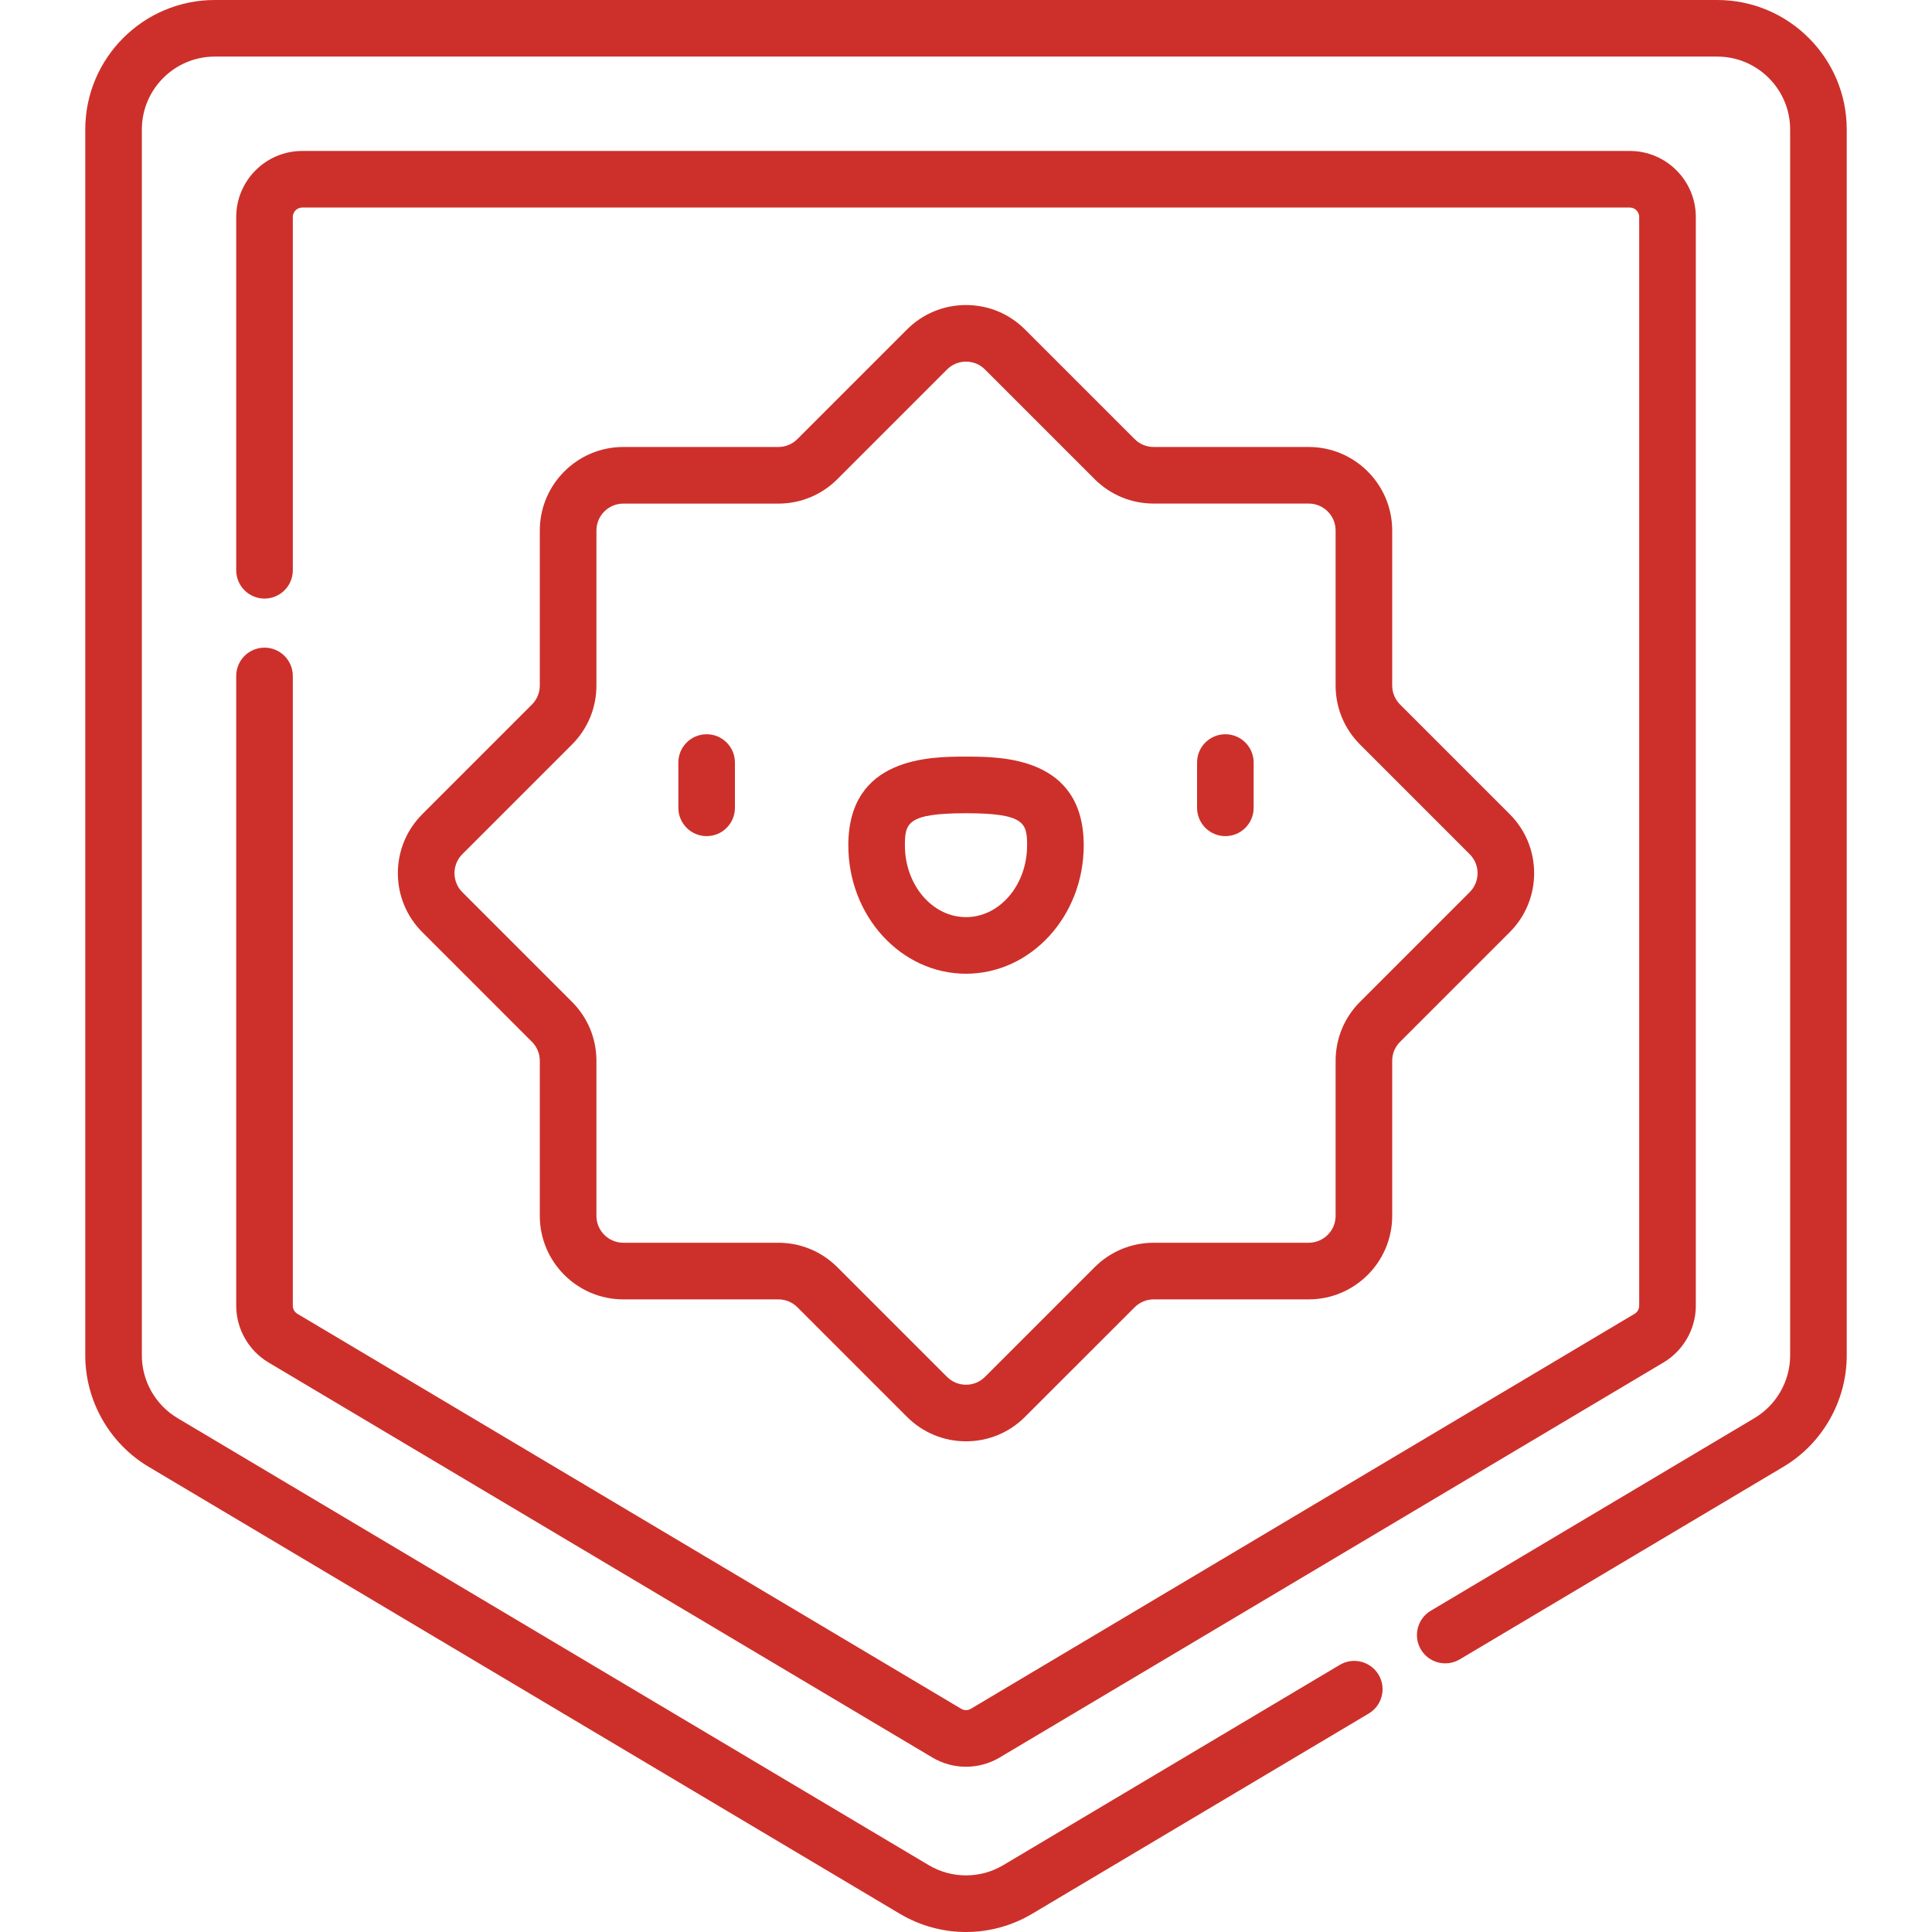
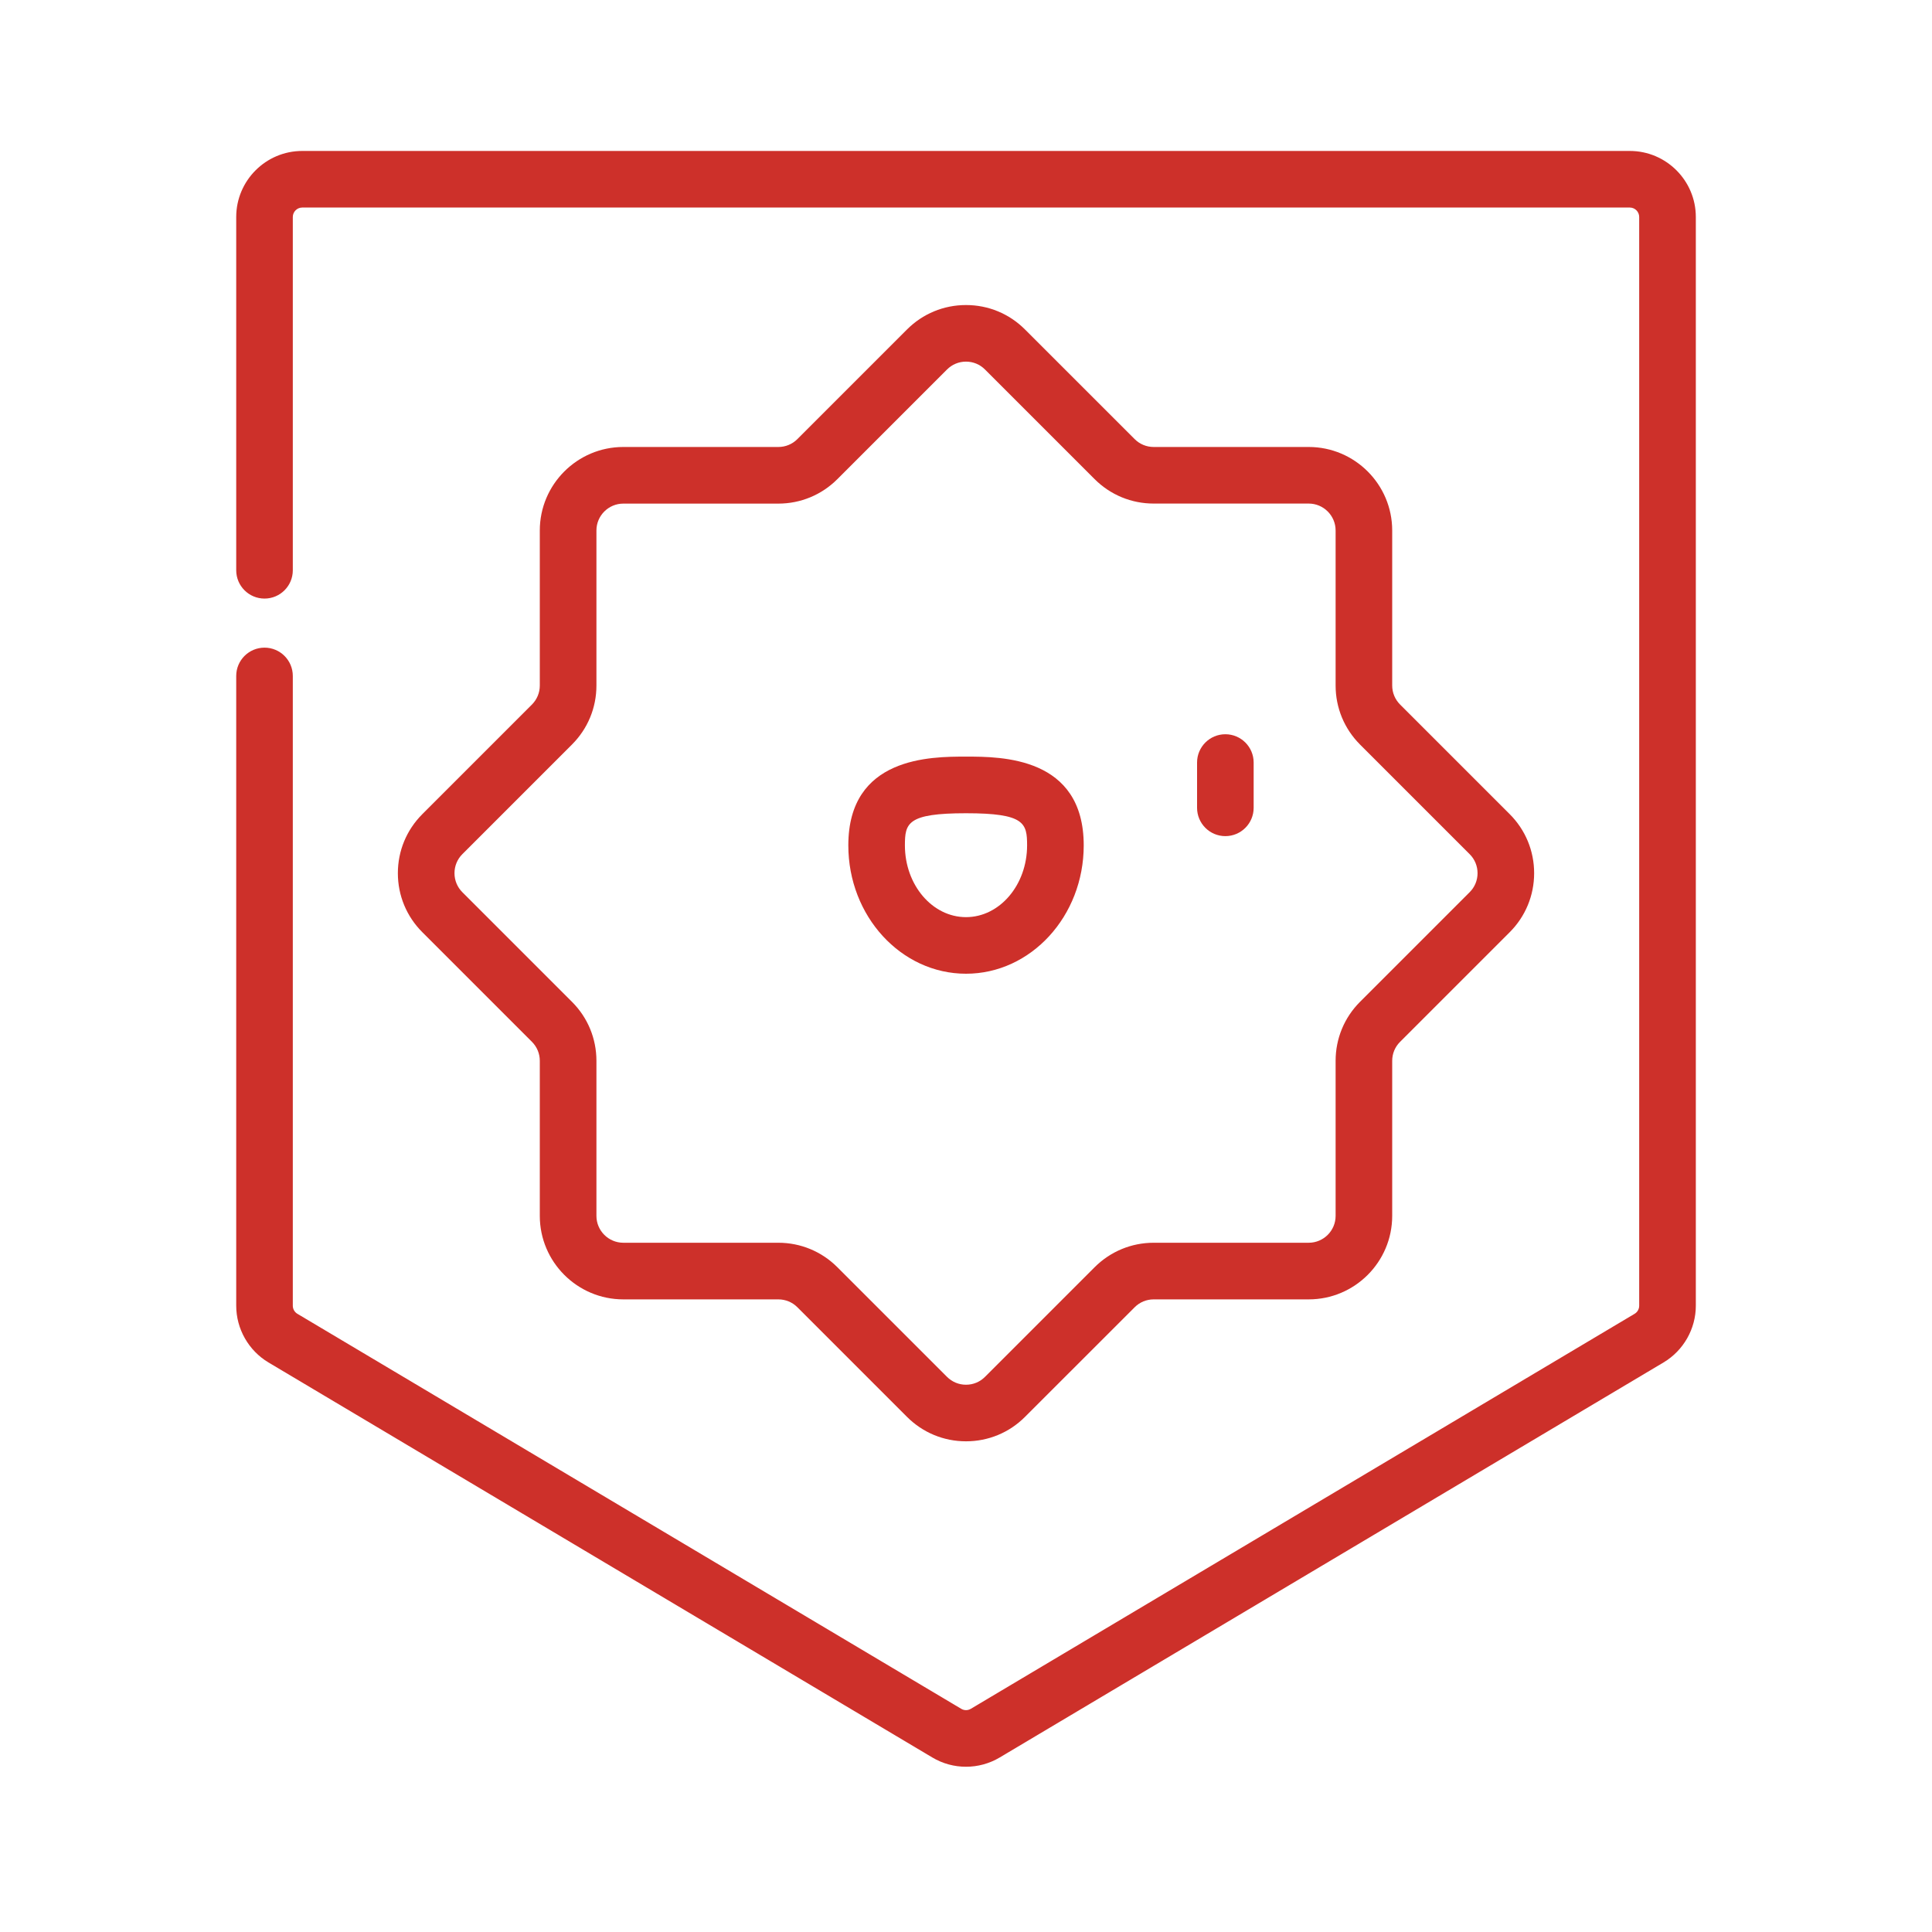
<svg xmlns="http://www.w3.org/2000/svg" width="45" height="45" viewBox="0 0 45 45" fill="none">
-   <path d="M39.998 0H5.002C3.339 0 1.986 1.353 1.986 3.016V31.571C1.986 32.629 2.551 33.622 3.46 34.163L20.958 44.575C21.434 44.858 21.967 45 22.5 45C23.034 45 23.567 44.858 24.042 44.575L31.881 39.911C32.194 39.725 32.296 39.321 32.11 39.008C31.924 38.695 31.519 38.592 31.206 38.778L23.368 43.443C22.833 43.761 22.168 43.761 21.632 43.443L4.134 33.03C3.622 32.725 3.304 32.166 3.304 31.571V3.016C3.304 2.08 4.066 1.318 5.002 1.318H39.998C40.934 1.318 41.696 2.08 41.696 3.016V31.571C41.696 32.166 41.378 32.725 40.866 33.03L33.326 37.517C33.013 37.703 32.91 38.108 33.096 38.421C33.282 38.734 33.687 38.836 34 38.65L41.541 34.163C42.45 33.622 43.014 32.629 43.014 31.571V3.016C43.014 1.353 41.661 0 39.998 0Z" fill="#CD302A" />
-   <path d="M16.459 19.475C16.095 19.475 15.8 19.18 15.8 18.815V17.761C15.8 17.397 16.095 17.102 16.459 17.102C16.823 17.102 17.118 17.397 17.118 17.761V18.815C17.118 19.18 16.823 19.475 16.459 19.475Z" fill="#CD302A" />
  <path d="M22.5 22.68C20.988 22.68 19.759 21.339 19.759 19.691C19.759 17.623 21.68 17.623 22.5 17.623C23.32 17.623 25.242 17.623 25.242 19.691C25.242 21.339 24.012 22.68 22.5 22.68ZM22.5 18.942C21.134 18.942 21.077 19.172 21.077 19.691C21.077 20.612 21.715 21.362 22.5 21.362C23.285 21.362 23.923 20.612 23.923 19.691C23.923 19.172 23.866 18.942 22.5 18.942Z" fill="#CD302A" />
-   <path d="M28.541 19.475C28.177 19.475 27.882 19.18 27.882 18.815V17.761C27.882 17.397 28.177 17.102 28.541 17.102C28.905 17.102 29.2 17.397 29.2 17.761V18.815C29.2 19.18 28.905 19.475 28.541 19.475Z" fill="#CD302A" />
+   <path d="M28.541 19.475C28.177 19.475 27.882 19.18 27.882 18.815V17.761C27.882 17.397 28.177 17.102 28.541 17.102C28.905 17.102 29.2 17.397 29.2 17.761V18.815C29.2 19.18 28.905 19.475 28.541 19.475" fill="#CD302A" />
  <path d="M6.161 15.085C5.797 15.085 5.502 15.38 5.502 15.744V30.413C5.502 30.952 5.79 31.458 6.253 31.734L21.714 40.934C21.956 41.079 22.228 41.151 22.5 41.151C22.772 41.151 23.044 41.079 23.287 40.934L38.747 31.734C39.211 31.458 39.499 30.952 39.499 30.413V5.054C39.499 4.206 38.809 3.516 37.961 3.516H7.04C6.192 3.516 5.502 4.206 5.502 5.054V13.283C5.502 13.647 5.797 13.942 6.161 13.942C6.525 13.942 6.82 13.647 6.82 13.283V5.054C6.82 4.933 6.919 4.834 7.04 4.834H37.961C38.082 4.834 38.18 4.933 38.18 5.054V30.413C38.18 30.49 38.139 30.562 38.073 30.601L22.613 39.801C22.543 39.843 22.457 39.843 22.388 39.801L6.927 30.601C6.861 30.562 6.82 30.49 6.82 30.413V15.744C6.82 15.38 6.525 15.085 6.161 15.085Z" fill="#CD302A" />
  <path d="M30.482 10.411H26.872C26.704 10.411 26.547 10.346 26.429 10.228L23.875 7.675C23.508 7.307 23.02 7.105 22.5 7.105C21.981 7.105 21.492 7.307 21.125 7.675L18.572 10.228C18.454 10.346 18.296 10.411 18.129 10.411H14.518C13.446 10.411 12.573 11.284 12.573 12.356V15.967C12.573 16.134 12.508 16.291 12.39 16.41L9.837 18.963C9.47 19.33 9.267 19.818 9.267 20.338C9.267 20.858 9.47 21.346 9.837 21.713L12.39 24.266C12.508 24.384 12.573 24.542 12.573 24.709V28.32C12.573 29.392 13.446 30.265 14.518 30.265H18.129C18.296 30.265 18.454 30.33 18.572 30.448L21.125 33.001C21.493 33.369 21.981 33.571 22.5 33.571C23.02 33.571 23.508 33.369 23.875 33.001L26.429 30.448C26.547 30.33 26.704 30.265 26.872 30.265H30.482C31.555 30.265 32.427 29.392 32.427 28.32V24.709C32.427 24.542 32.492 24.384 32.611 24.266L35.164 21.713C35.531 21.346 35.733 20.857 35.733 20.338C35.733 19.818 35.531 19.33 35.164 18.963L32.611 16.41C32.492 16.291 32.427 16.134 32.427 15.966V12.356C32.427 11.284 31.555 10.411 30.482 10.411ZM34.231 19.895C34.35 20.013 34.415 20.171 34.415 20.338C34.415 20.505 34.35 20.663 34.231 20.781L31.678 23.334C31.311 23.701 31.109 24.19 31.109 24.709V28.32C31.109 28.665 30.828 28.946 30.482 28.946H26.872C26.352 28.946 25.864 29.149 25.496 29.516L22.943 32.069C22.825 32.188 22.668 32.253 22.5 32.253C22.333 32.253 22.176 32.188 22.057 32.069L19.504 29.516C19.137 29.149 18.648 28.946 18.129 28.946H14.518C14.173 28.946 13.892 28.665 13.892 28.32V24.709C13.892 24.19 13.69 23.701 13.322 23.334L10.769 20.781C10.651 20.663 10.586 20.505 10.586 20.338C10.586 20.171 10.651 20.013 10.769 19.895L13.322 17.342C13.69 16.974 13.892 16.486 13.892 15.967V12.356C13.892 12.011 14.173 11.73 14.518 11.73H18.129C18.648 11.73 19.137 11.527 19.504 11.16L22.057 8.607C22.176 8.488 22.333 8.423 22.5 8.423C22.668 8.423 22.825 8.488 22.943 8.607L25.496 11.16C25.864 11.527 26.352 11.729 26.872 11.729H30.482C30.828 11.729 31.109 12.011 31.109 12.356V15.967C31.109 16.486 31.311 16.974 31.678 17.342L34.231 19.895Z" fill="#CD302A" />
</svg>